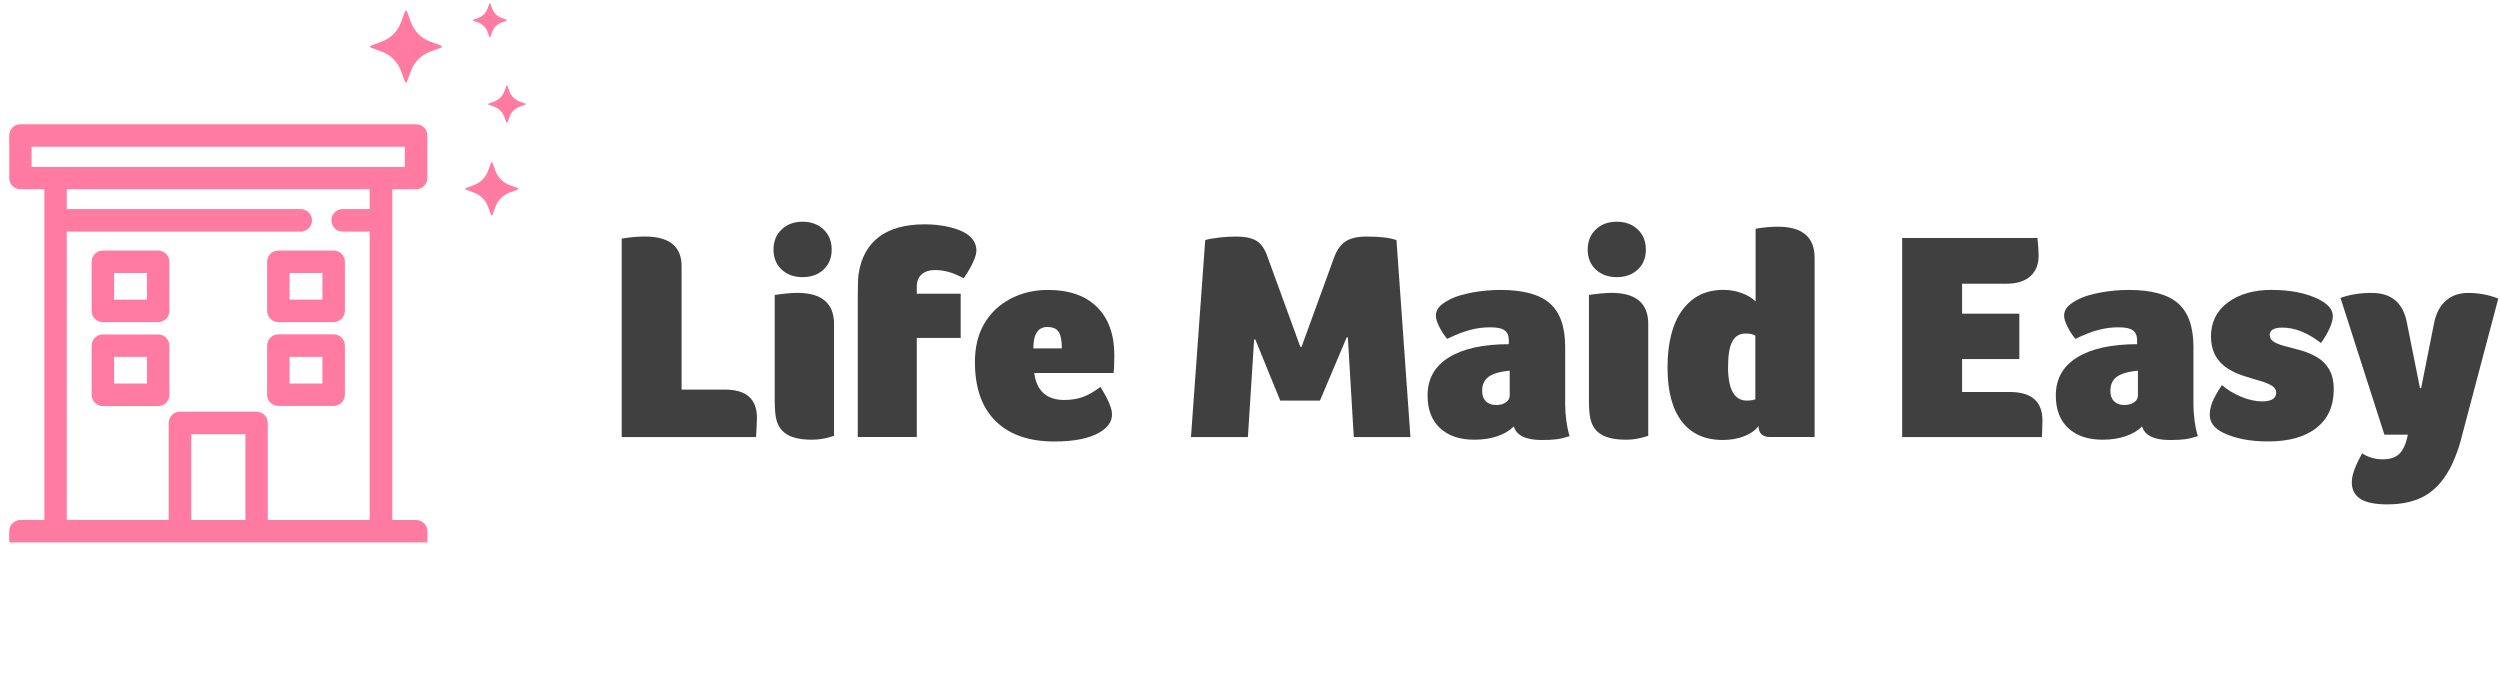
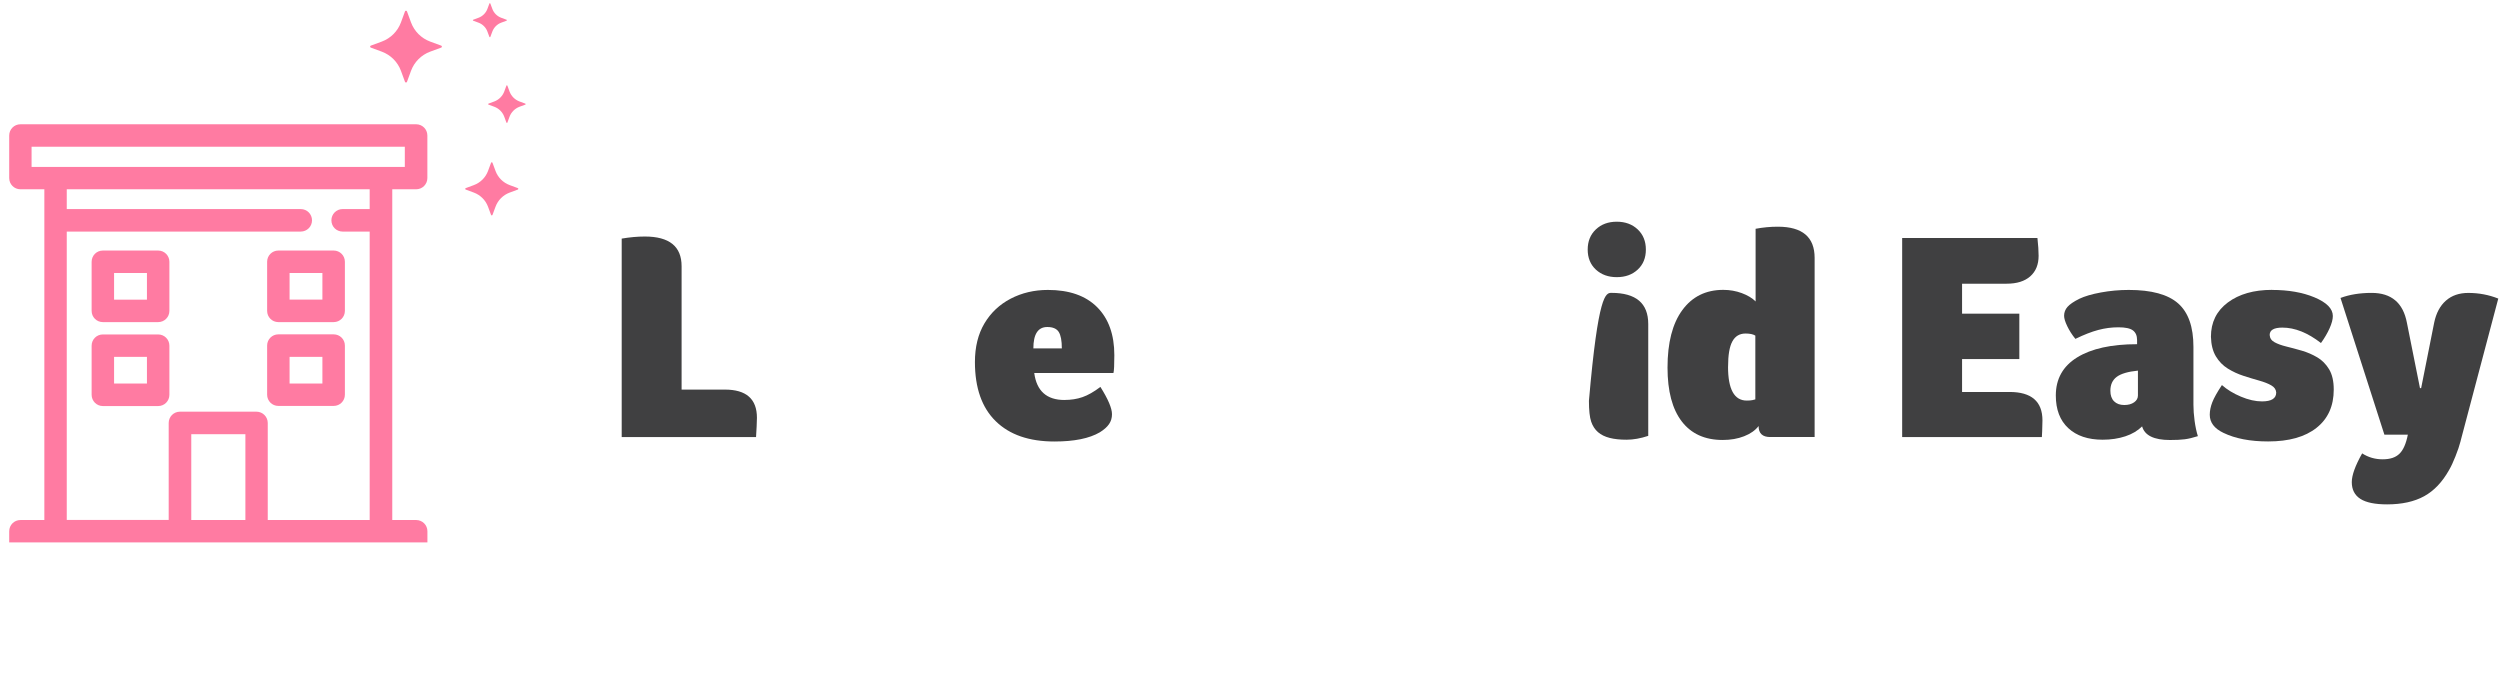
<svg xmlns="http://www.w3.org/2000/svg" width="372" height="101" viewBox="0 0 372 101" fill="none">
  <path d="M92.504 35.505C93.71 35.299 94.856 35.194 95.949 35.194C99.595 35.194 101.422 36.667 101.422 39.61V57.971H107.866C111.045 57.971 112.632 59.37 112.632 62.164C112.632 62.575 112.618 63.012 112.588 63.466C112.557 63.921 112.527 64.446 112.5 65.031H92.508V35.505H92.504Z" fill="#404041" />
-   <path d="M123.754 37.139C123.754 38.376 123.347 39.369 122.538 40.116C121.73 40.868 120.694 41.24 119.426 41.24C118.158 41.24 117.122 40.864 116.313 40.116C115.504 39.364 115.098 38.372 115.098 37.139C115.098 35.906 115.5 34.905 116.313 34.136C117.122 33.371 118.158 32.99 119.426 32.99C120.694 32.99 121.73 33.375 122.538 34.136C123.347 34.901 123.754 35.902 123.754 37.139ZM124.104 64.856C122.958 65.237 121.883 65.429 120.882 65.429C119.88 65.429 119.072 65.341 118.368 65.162C117.664 64.983 117.078 64.699 116.623 64.301C116.169 63.903 115.828 63.383 115.609 62.736C115.391 62.089 115.277 61.057 115.277 59.645V43.889C116.658 43.684 117.778 43.579 118.63 43.579C122.276 43.579 124.104 45.122 124.104 48.213V64.852V64.856Z" fill="#404041" />
-   <path d="M143.392 41.419C141.949 40.597 140.537 40.182 139.155 40.182C138.303 40.182 137.634 40.396 137.149 40.82C136.663 41.249 136.419 41.856 136.419 42.652V43.71H142.95V50.285H136.419V65.027H127.636V43.929C127.636 42.342 127.679 41.266 127.767 40.707C128.147 38.294 129.166 36.471 130.814 35.233C132.462 33.996 134.727 33.38 137.612 33.38C138.967 33.38 140.231 33.528 141.407 33.821C143.995 34.468 145.289 35.631 145.289 37.31C145.289 37.721 145.119 38.298 144.782 39.032C144.445 39.767 143.982 40.562 143.392 41.415V41.419Z" fill="#404041" />
  <path d="M158.399 59.514C159.369 59.514 160.261 59.374 161.07 59.094C161.879 58.815 162.771 58.307 163.741 57.573C164.887 59.396 165.464 60.751 165.464 61.634C165.464 62.194 165.315 62.688 165.022 63.112C164.729 63.54 164.27 63.943 163.654 64.327C162.093 65.241 159.842 65.696 156.899 65.696C153.131 65.696 150.219 64.69 148.16 62.67C146.101 60.655 145.069 57.721 145.069 53.866C145.069 51.632 145.541 49.717 146.481 48.13C147.421 46.543 148.724 45.314 150.385 44.444C152.047 43.579 153.896 43.142 155.924 43.142C159.103 43.142 161.542 43.994 163.252 45.703C164.957 47.408 165.813 49.795 165.813 52.851C165.813 54.294 165.77 55.177 165.682 55.501H153.896C154.25 58.181 155.75 59.518 158.399 59.518V59.514ZM158.001 51.837C158.001 50.692 157.848 49.874 157.538 49.389C157.227 48.904 156.663 48.659 155.837 48.659C154.456 48.659 153.765 49.717 153.765 51.837H158.001Z" fill="#404041" />
-   <path d="M183.865 35.198C185.19 35.198 186.195 35.394 186.891 35.792C187.581 36.19 188.119 36.903 188.504 37.934L193.492 51.618H193.667L198.524 38.289C198.935 37.169 199.508 36.378 200.246 35.906C200.981 35.434 202.013 35.198 203.337 35.198C205.34 35.198 206.826 35.373 207.796 35.727L209.873 65.035H201.444L200.561 50.206H200.386L196.412 59.605H190.497L186.79 50.512H186.615L185.688 65.035H177.216L179.336 35.727C179.808 35.578 180.482 35.456 181.365 35.351C182.248 35.25 183.087 35.198 183.878 35.198H183.865Z" fill="#404041" />
-   <path d="M232.898 60.222C232.898 60.957 232.955 61.761 233.073 62.627C233.191 63.497 233.353 64.253 233.558 64.9C232.824 65.136 232.177 65.289 231.617 65.363C231.058 65.438 230.323 65.473 229.41 65.473C227.027 65.473 225.641 64.795 225.261 63.444C224.614 64.091 223.783 64.585 222.769 64.922C221.755 65.258 220.627 65.429 219.394 65.429C217.217 65.429 215.512 64.856 214.275 63.706C213.037 62.561 212.421 60.939 212.421 58.849C212.421 56.379 213.479 54.486 215.599 53.179C217.719 51.872 220.688 51.216 224.513 51.216V50.6C224.513 49.953 224.308 49.476 223.897 49.166C223.486 48.856 222.765 48.703 221.733 48.703C220.701 48.703 219.731 48.834 218.729 49.1C217.728 49.367 216.596 49.809 215.333 50.425C214.83 49.809 214.428 49.175 214.117 48.528C213.807 47.881 213.654 47.365 213.654 46.984C213.654 46.486 213.824 46.044 214.161 45.66C214.498 45.279 215.079 44.882 215.905 44.466C216.701 44.086 217.772 43.767 219.127 43.518C220.482 43.268 221.864 43.142 223.276 43.142C226.66 43.142 229.108 43.81 230.625 45.148C232.142 46.486 232.898 48.641 232.898 51.614V60.222ZM224.649 55.147C223.175 55.295 222.126 55.601 221.492 56.073C220.858 56.545 220.544 57.236 220.544 58.15C220.544 58.828 220.727 59.348 221.095 59.715C221.462 60.082 221.969 60.266 222.616 60.266C223.206 60.266 223.691 60.135 224.072 59.868C224.452 59.601 224.644 59.265 224.644 58.854V55.147H224.649Z" fill="#404041" />
-   <path d="M244.905 37.139C244.905 38.376 244.499 39.369 243.69 40.116C242.881 40.868 241.845 41.24 240.577 41.24C239.309 41.24 238.273 40.864 237.464 40.116C236.656 39.364 236.249 38.372 236.249 37.139C236.249 35.906 236.651 34.905 237.464 34.136C238.273 33.371 239.309 32.99 240.577 32.99C241.845 32.99 242.881 33.375 243.69 34.136C244.499 34.901 244.905 35.902 244.905 37.139ZM245.259 64.856C244.114 65.237 243.038 65.429 242.037 65.429C241.036 65.429 240.227 65.341 239.523 65.162C238.82 64.983 238.234 64.699 237.779 64.301C237.324 63.903 236.983 63.383 236.765 62.736C236.546 62.089 236.433 61.057 236.433 59.645V43.889C237.814 43.684 238.933 43.579 239.786 43.579C243.432 43.579 245.259 45.122 245.259 48.213V64.852V64.856Z" fill="#404041" />
+   <path d="M244.905 37.139C244.905 38.376 244.499 39.369 243.69 40.116C242.881 40.868 241.845 41.24 240.577 41.24C239.309 41.24 238.273 40.864 237.464 40.116C236.656 39.364 236.249 38.372 236.249 37.139C236.249 35.906 236.651 34.905 237.464 34.136C238.273 33.371 239.309 32.99 240.577 32.99C241.845 32.99 242.881 33.375 243.69 34.136C244.499 34.901 244.905 35.902 244.905 37.139ZM245.259 64.856C244.114 65.237 243.038 65.429 242.037 65.429C241.036 65.429 240.227 65.341 239.523 65.162C238.82 64.983 238.234 64.699 237.779 64.301C237.324 63.903 236.983 63.383 236.765 62.736C236.546 62.089 236.433 61.057 236.433 59.645C237.814 43.684 238.933 43.579 239.786 43.579C243.432 43.579 245.259 45.122 245.259 48.213V64.852V64.856Z" fill="#404041" />
  <path d="M263.402 65.031C262.257 65.031 261.679 64.488 261.679 63.395C261.177 64.043 260.46 64.55 259.515 64.917C258.576 65.284 257.513 65.468 256.337 65.468C253.688 65.468 251.659 64.55 250.247 62.709C248.835 60.868 248.127 58.202 248.127 54.7C248.127 50.993 248.861 48.138 250.335 46.136C251.804 44.133 253.836 43.132 256.425 43.132C257.395 43.132 258.313 43.294 259.183 43.617C260.049 43.941 260.735 44.352 261.234 44.855V34.043C262.322 33.838 263.424 33.733 264.543 33.733C268.189 33.733 270.016 35.276 270.016 38.367V65.026H263.398L263.402 65.031ZM257.133 54.573C257.133 57.926 258.06 59.605 259.913 59.605C260.267 59.605 260.547 59.583 260.753 59.539C260.958 59.496 261.107 59.461 261.194 59.43V49.939C260.871 49.734 260.385 49.629 259.738 49.629C258.855 49.629 258.2 50.018 257.775 50.8C257.347 51.578 257.137 52.838 257.137 54.573H257.133Z" fill="#404041" />
  <path d="M299.016 58.325C302.282 58.325 303.917 59.737 303.917 62.562C303.917 62.885 303.909 63.174 303.895 63.423C303.882 63.672 303.874 63.926 303.874 64.175C303.874 64.424 303.86 64.713 303.83 65.036H283.042V35.417H303.17C303.288 36.475 303.345 37.358 303.345 38.066C303.345 39.361 302.934 40.375 302.107 41.114C301.281 41.848 300.105 42.215 298.575 42.215H291.956V46.675H300.477V53.429H291.956V58.33H299.016V58.325Z" fill="#404041" />
  <path d="M326.383 60.222C326.383 60.957 326.44 61.761 326.558 62.627C326.676 63.497 326.837 64.253 327.043 64.9C326.308 65.136 325.661 65.289 325.102 65.363C324.542 65.438 323.808 65.473 322.894 65.473C320.511 65.473 319.126 64.795 318.745 63.444C318.098 64.091 317.268 64.585 316.253 64.922C315.239 65.258 314.111 65.429 312.878 65.429C310.701 65.429 308.996 64.856 307.759 63.706C306.522 62.561 305.905 60.939 305.905 58.849C305.905 56.379 306.963 54.486 309.084 53.179C311.204 51.872 314.172 51.216 317.998 51.216V50.6C317.998 49.953 317.792 49.476 317.381 49.166C316.97 48.856 316.249 48.703 315.217 48.703C314.185 48.703 313.215 48.834 312.214 49.1C311.213 49.367 310.08 49.809 308.817 50.425C308.314 49.809 307.912 49.175 307.602 48.528C307.291 47.881 307.138 47.365 307.138 46.984C307.138 46.486 307.309 46.044 307.645 45.66C307.982 45.279 308.563 44.882 309.39 44.466C310.185 44.086 311.256 43.767 312.612 43.518C313.967 43.268 315.348 43.142 316.76 43.142C320.144 43.142 322.592 43.81 324.109 45.148C325.626 46.486 326.383 48.641 326.383 51.614V60.222ZM318.129 55.147C316.656 55.295 315.606 55.601 314.972 56.073C314.338 56.545 314.024 57.236 314.024 58.15C314.024 58.828 314.207 59.348 314.575 59.715C314.942 60.082 315.449 60.266 316.096 60.266C316.686 60.266 317.171 60.135 317.552 59.868C317.932 59.601 318.124 59.265 318.124 58.854V55.147H318.129Z" fill="#404041" />
  <path d="M338.076 43.142C340.52 43.142 342.623 43.509 344.389 44.244C346.212 45.009 347.126 45.935 347.126 47.024C347.126 47.527 346.964 48.135 346.641 48.856C346.317 49.577 345.889 50.307 345.36 51.042C343.388 49.512 341.478 48.747 339.624 48.747C338.356 48.747 337.727 49.114 337.727 49.848C337.757 50.32 337.998 50.679 338.457 50.928C338.911 51.177 339.502 51.392 340.223 51.566C340.944 51.741 341.709 51.951 342.518 52.183C343.327 52.419 344.092 52.751 344.813 53.175C345.535 53.604 346.12 54.198 346.579 54.963C347.034 55.728 347.261 56.729 347.261 57.967C347.261 60.41 346.409 62.308 344.7 63.659C342.995 65.014 340.594 65.687 337.504 65.687C334.824 65.687 332.603 65.259 330.841 64.406C329.486 63.759 328.812 62.863 328.812 61.713C328.812 61.123 328.939 60.507 329.188 59.86C329.438 59.213 329.919 58.36 330.622 57.298C331.387 57.975 332.327 58.548 333.447 59.02C334.566 59.492 335.611 59.728 336.581 59.728C337.993 59.728 338.701 59.287 338.701 58.404C338.671 57.962 338.43 57.608 337.971 57.346C337.517 57.079 336.918 56.847 336.183 56.638C335.449 56.432 334.666 56.196 333.844 55.929C333.018 55.663 332.24 55.304 331.506 54.85C330.771 54.395 330.172 53.783 329.717 53.018C329.263 52.253 329.018 51.282 328.987 50.106C328.987 47.96 329.827 46.259 331.501 45.009C333.18 43.758 335.37 43.133 338.076 43.133V43.142Z" fill="#404041" />
  <path d="M366.147 65.608C365.972 66.286 365.714 67.051 365.373 67.903C365.037 68.756 364.718 69.433 364.425 69.932C363.424 71.724 362.186 73.027 360.717 73.836C359.244 74.644 357.408 75.051 355.2 75.051C353.403 75.051 352.079 74.78 351.226 74.234C350.374 73.687 349.945 72.856 349.945 71.742C349.945 70.71 350.461 69.285 351.489 67.462C352.402 68.052 353.417 68.345 354.536 68.345C355.655 68.345 356.455 68.074 357.028 67.527C357.6 66.981 358.02 66.032 358.287 64.681H354.798L348.267 44.335C349.591 43.837 351.134 43.583 352.901 43.583C355.843 43.583 357.592 45.069 358.151 48.042L360.092 57.752H360.267L362.208 47.998C362.501 46.586 363.083 45.498 363.953 44.733C364.818 43.968 365.933 43.587 367.284 43.587C368.845 43.587 370.331 43.867 371.743 44.427L366.138 65.612L366.147 65.608Z" fill="#404041" />
  <path d="M61.921 18.492C62.847 18.492 63.591 19.236 63.592 20.162V26.495C63.592 27.421 62.847 28.166 61.921 28.166H58.369V77.379H61.928C62.854 77.383 63.599 78.123 63.599 79.05V80.708H1.37V79.05C1.37 78.124 2.114 77.38 3.04 77.379H6.599V28.166H3.04C2.114 28.165 1.37 27.421 1.37 26.495V20.162C1.371 19.236 2.114 18.492 3.04 18.492H61.921ZM28.461 77.379H36.514V64.605H28.461V77.379ZM9.934 31.109H44.75C45.686 31.109 46.427 31.863 46.428 32.786C46.428 33.719 45.67 34.458 44.75 34.458H9.934V77.366H25.101V62.935C25.101 61.999 25.855 61.258 26.778 61.258H38.164C39.107 61.258 39.841 62.032 39.841 62.935V77.379H55.008V34.458H50.981C50.059 34.457 49.312 33.722 49.312 32.786C49.312 31.857 50.052 31.109 50.981 31.109H55.008V28.166H9.934V31.109ZM23.535 49.765C24.468 49.765 25.206 50.522 25.206 51.442V58.744C25.206 59.673 24.465 60.421 23.535 60.421H15.305C14.372 60.421 13.634 59.663 13.634 58.744V51.442C13.634 50.512 14.375 49.765 15.305 49.765H23.535ZM49.649 49.752C50.576 49.752 51.32 50.495 51.32 51.421V58.731C51.32 59.657 50.576 60.401 49.649 60.401H41.418C40.492 60.401 39.748 59.657 39.748 58.731V51.421C39.748 50.495 40.492 49.752 41.418 49.752H49.649ZM16.975 57.074H21.865V53.099H16.975V57.074ZM43.089 57.073H47.973V53.099H43.089V57.073ZM23.535 37.281C24.468 37.281 25.206 38.038 25.206 38.958V46.259C25.206 47.186 24.462 47.93 23.535 47.93H15.305C14.379 47.93 13.634 47.185 13.634 46.259V38.958C13.634 38.028 14.375 37.281 15.305 37.281H23.535ZM49.649 37.281C50.576 37.281 51.32 38.024 51.32 38.951V46.259C51.32 47.186 50.576 47.93 49.649 47.93H41.418C40.492 47.93 39.748 47.185 39.748 46.259V38.951C39.748 38.025 40.492 37.281 41.418 37.281H49.649ZM16.975 44.589H21.865V40.627H16.975V44.589ZM43.089 44.583H47.973V40.621H43.089V44.583ZM73.176 24.148C73.223 24.148 73.263 24.174 73.283 24.221L73.731 25.431C74.091 26.414 74.861 27.183 75.844 27.544L77.054 27.993C77.094 28.006 77.128 28.052 77.128 28.099C77.128 28.146 77.094 28.186 77.054 28.207L75.844 28.655C74.861 29.016 74.091 29.791 73.731 30.767L73.283 31.978C73.27 32.018 73.222 32.051 73.176 32.051C73.129 32.051 73.083 32.025 73.069 31.978L72.621 30.767C72.26 29.791 71.484 29.016 70.508 28.655L69.298 28.207C69.258 28.193 69.225 28.146 69.225 28.099C69.225 28.052 69.251 28.013 69.298 27.993L70.508 27.544C71.484 27.183 72.26 26.414 72.621 25.431L73.069 24.221C73.083 24.175 73.129 24.148 73.176 24.148ZM4.698 24.837H60.237V21.839H4.698V24.837ZM75.427 12.694C75.459 12.694 75.497 12.743 75.5 12.748L75.814 13.604C76.069 14.299 76.617 14.847 77.306 15.101L78.161 15.416C78.194 15.429 78.215 15.456 78.215 15.489C78.215 15.529 78.195 15.556 78.161 15.57L77.306 15.883C76.617 16.144 76.069 16.686 75.814 17.381L75.5 18.237C75.493 18.27 75.46 18.291 75.427 18.291C75.393 18.291 75.353 18.237 75.353 18.237L75.039 17.381C74.785 16.686 74.237 16.137 73.548 15.883L72.692 15.57C72.659 15.556 72.639 15.529 72.639 15.489C72.639 15.456 72.659 15.429 72.692 15.416L73.548 15.101C74.236 14.84 74.785 14.299 75.039 13.604L75.353 12.748C75.36 12.714 75.393 12.694 75.427 12.694ZM60.411 1.594C60.478 1.594 60.538 1.634 60.558 1.694L61.159 3.333C61.647 4.656 62.691 5.7 64.015 6.188L65.653 6.79C65.713 6.81 65.753 6.87 65.753 6.936C65.753 7.003 65.713 7.063 65.653 7.084L64.015 7.685C62.691 8.173 61.647 9.217 61.159 10.541L60.558 12.178C60.538 12.238 60.478 12.279 60.411 12.279C60.344 12.279 60.284 12.239 60.264 12.178L59.662 10.541C59.174 9.217 58.131 8.173 56.807 7.685L55.175 7.084C55.115 7.057 55.075 7.003 55.075 6.936C55.075 6.87 55.115 6.81 55.175 6.79L56.807 6.188C58.131 5.7 59.174 4.656 59.662 3.333L60.264 1.694C60.284 1.634 60.344 1.594 60.411 1.594ZM72.889 0.478C72.921 0.478 72.961 0.521 72.963 0.524L73.25 1.3C73.477 1.929 73.972 2.424 74.601 2.651L75.376 2.938C75.403 2.945 75.423 2.972 75.423 3.005C75.422 3.039 75.376 3.079 75.376 3.079L74.601 3.366C73.972 3.593 73.484 4.088 73.25 4.716L72.963 5.493C72.95 5.519 72.915 5.54 72.889 5.54C72.863 5.539 72.825 5.496 72.822 5.493L72.535 4.716C72.308 4.088 71.812 3.593 71.184 3.366L70.408 3.079C70.382 3.065 70.362 3.032 70.361 3.005C70.361 2.979 70.407 2.939 70.408 2.938L71.184 2.651C71.812 2.424 72.308 1.929 72.535 1.3L72.822 0.524C72.829 0.498 72.856 0.478 72.889 0.478Z" fill="#FF7BA2" />
</svg>